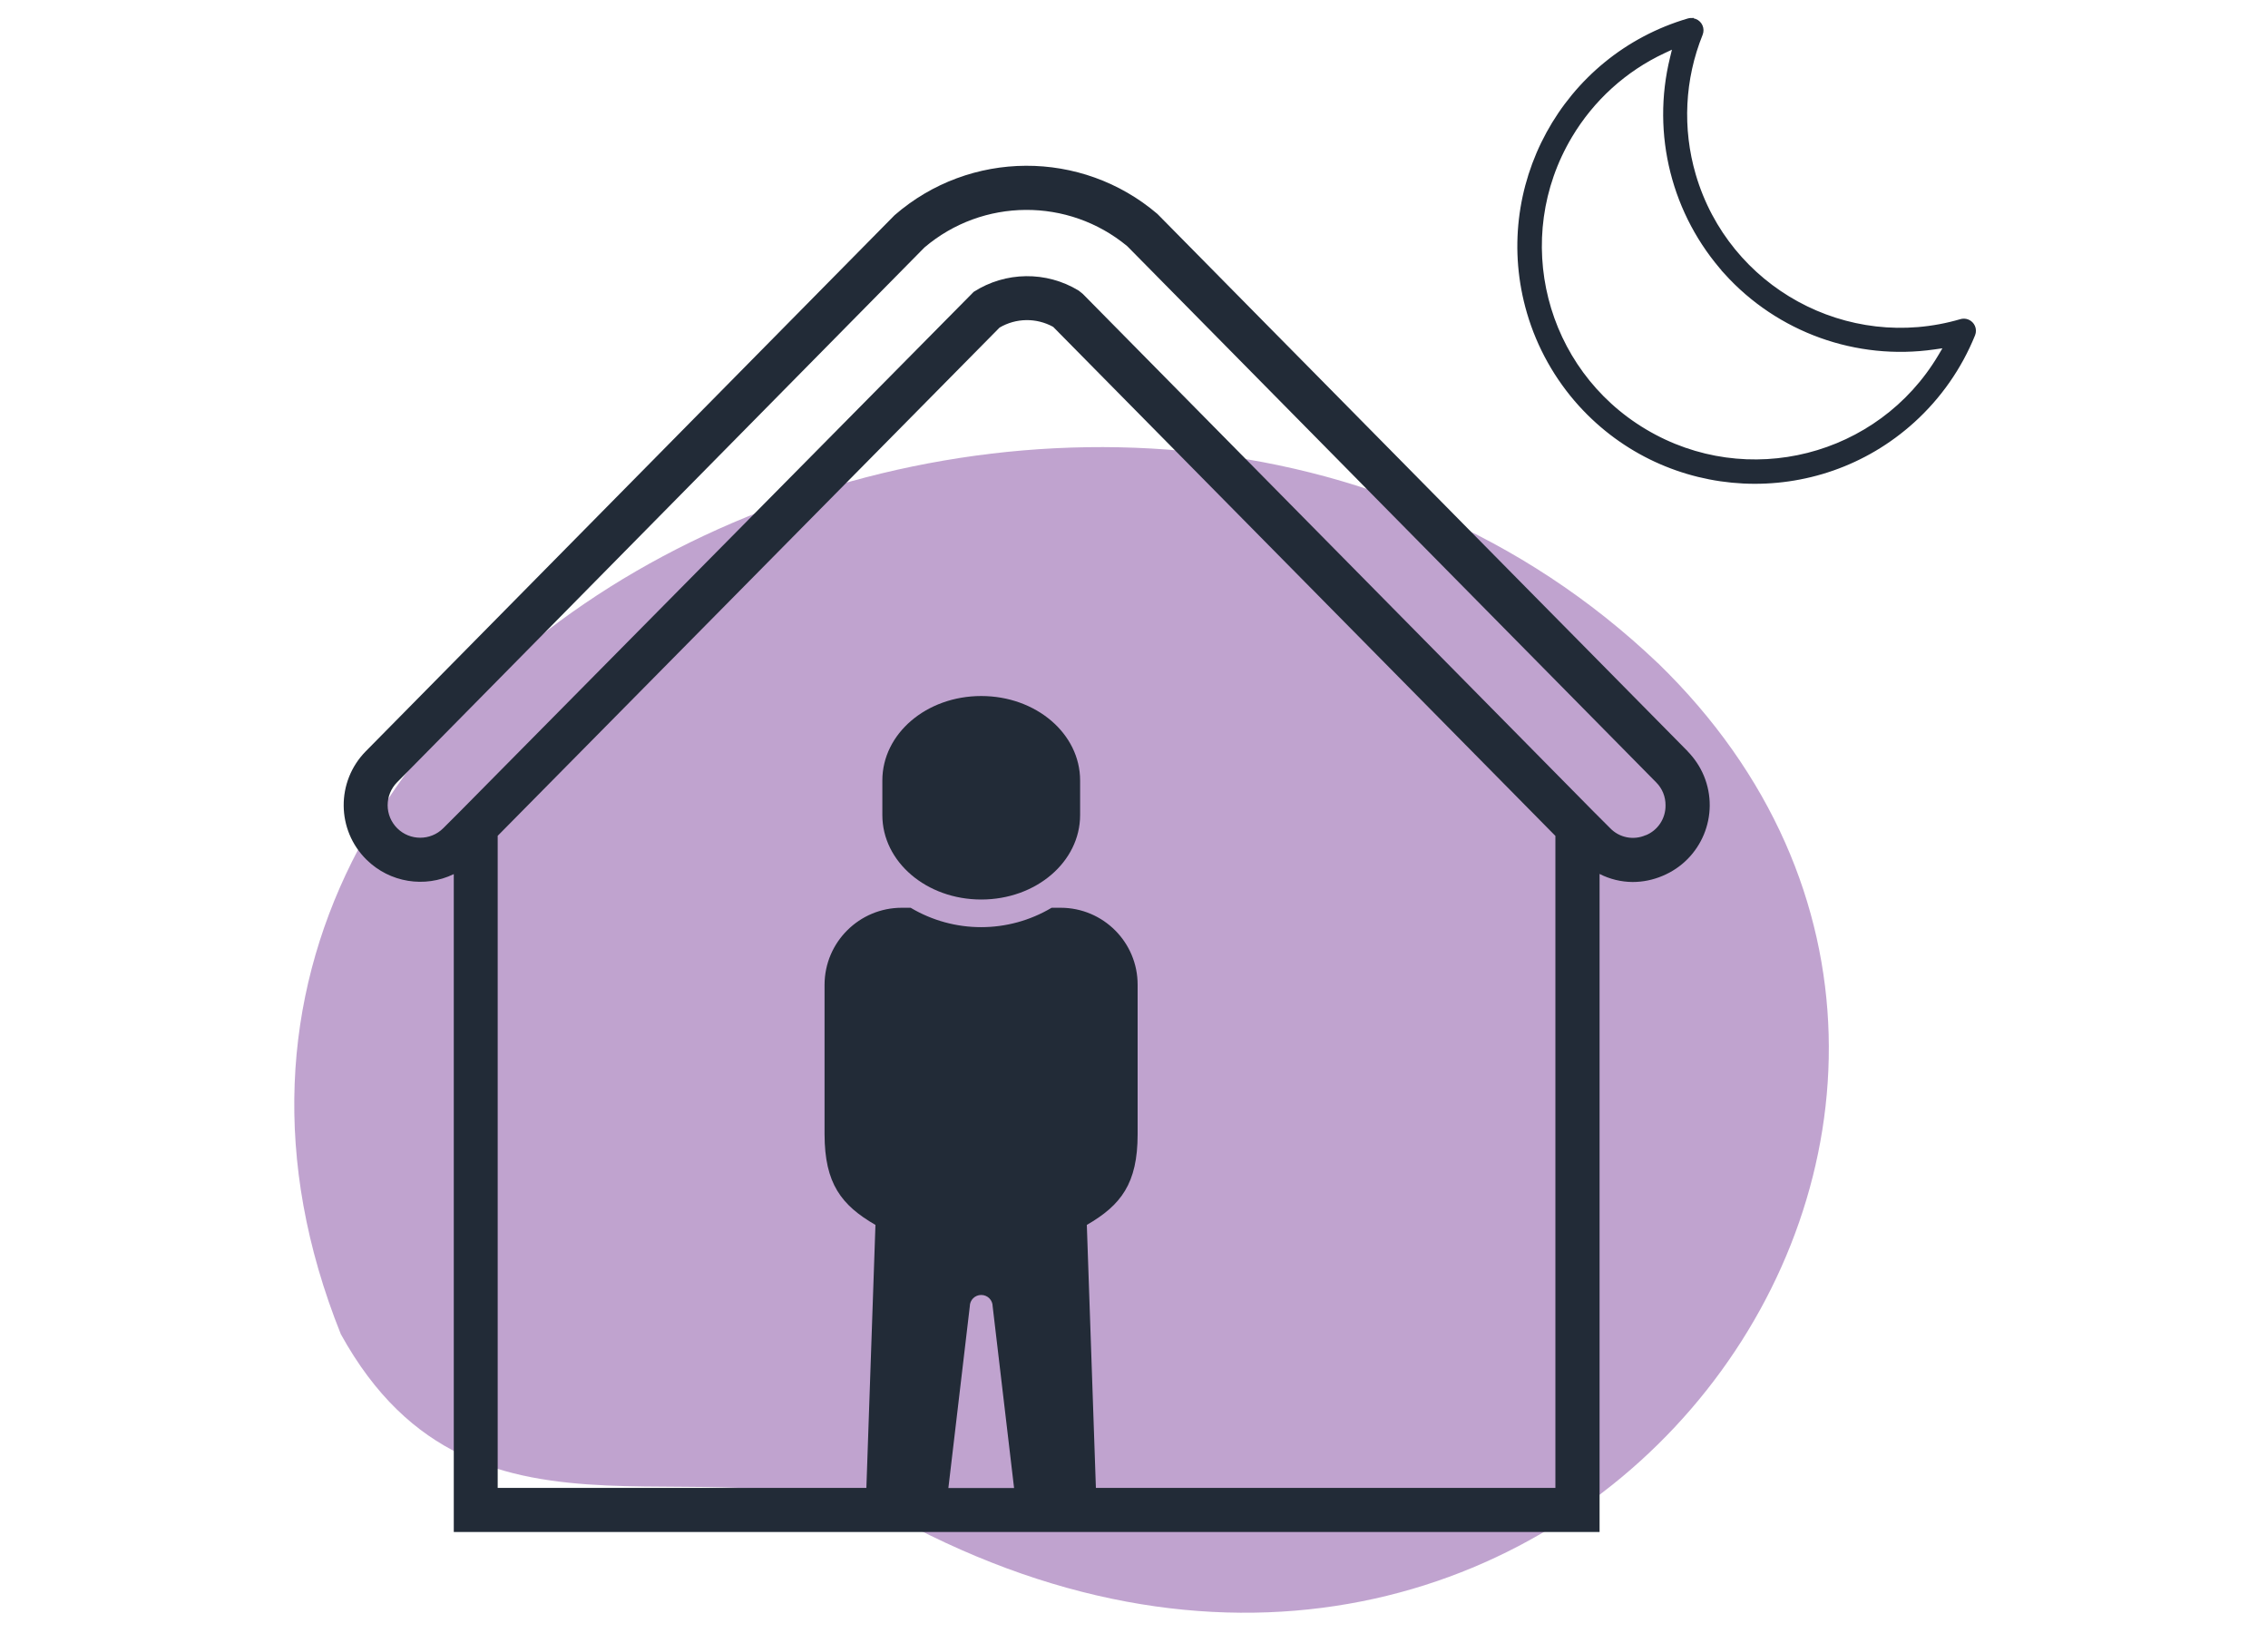
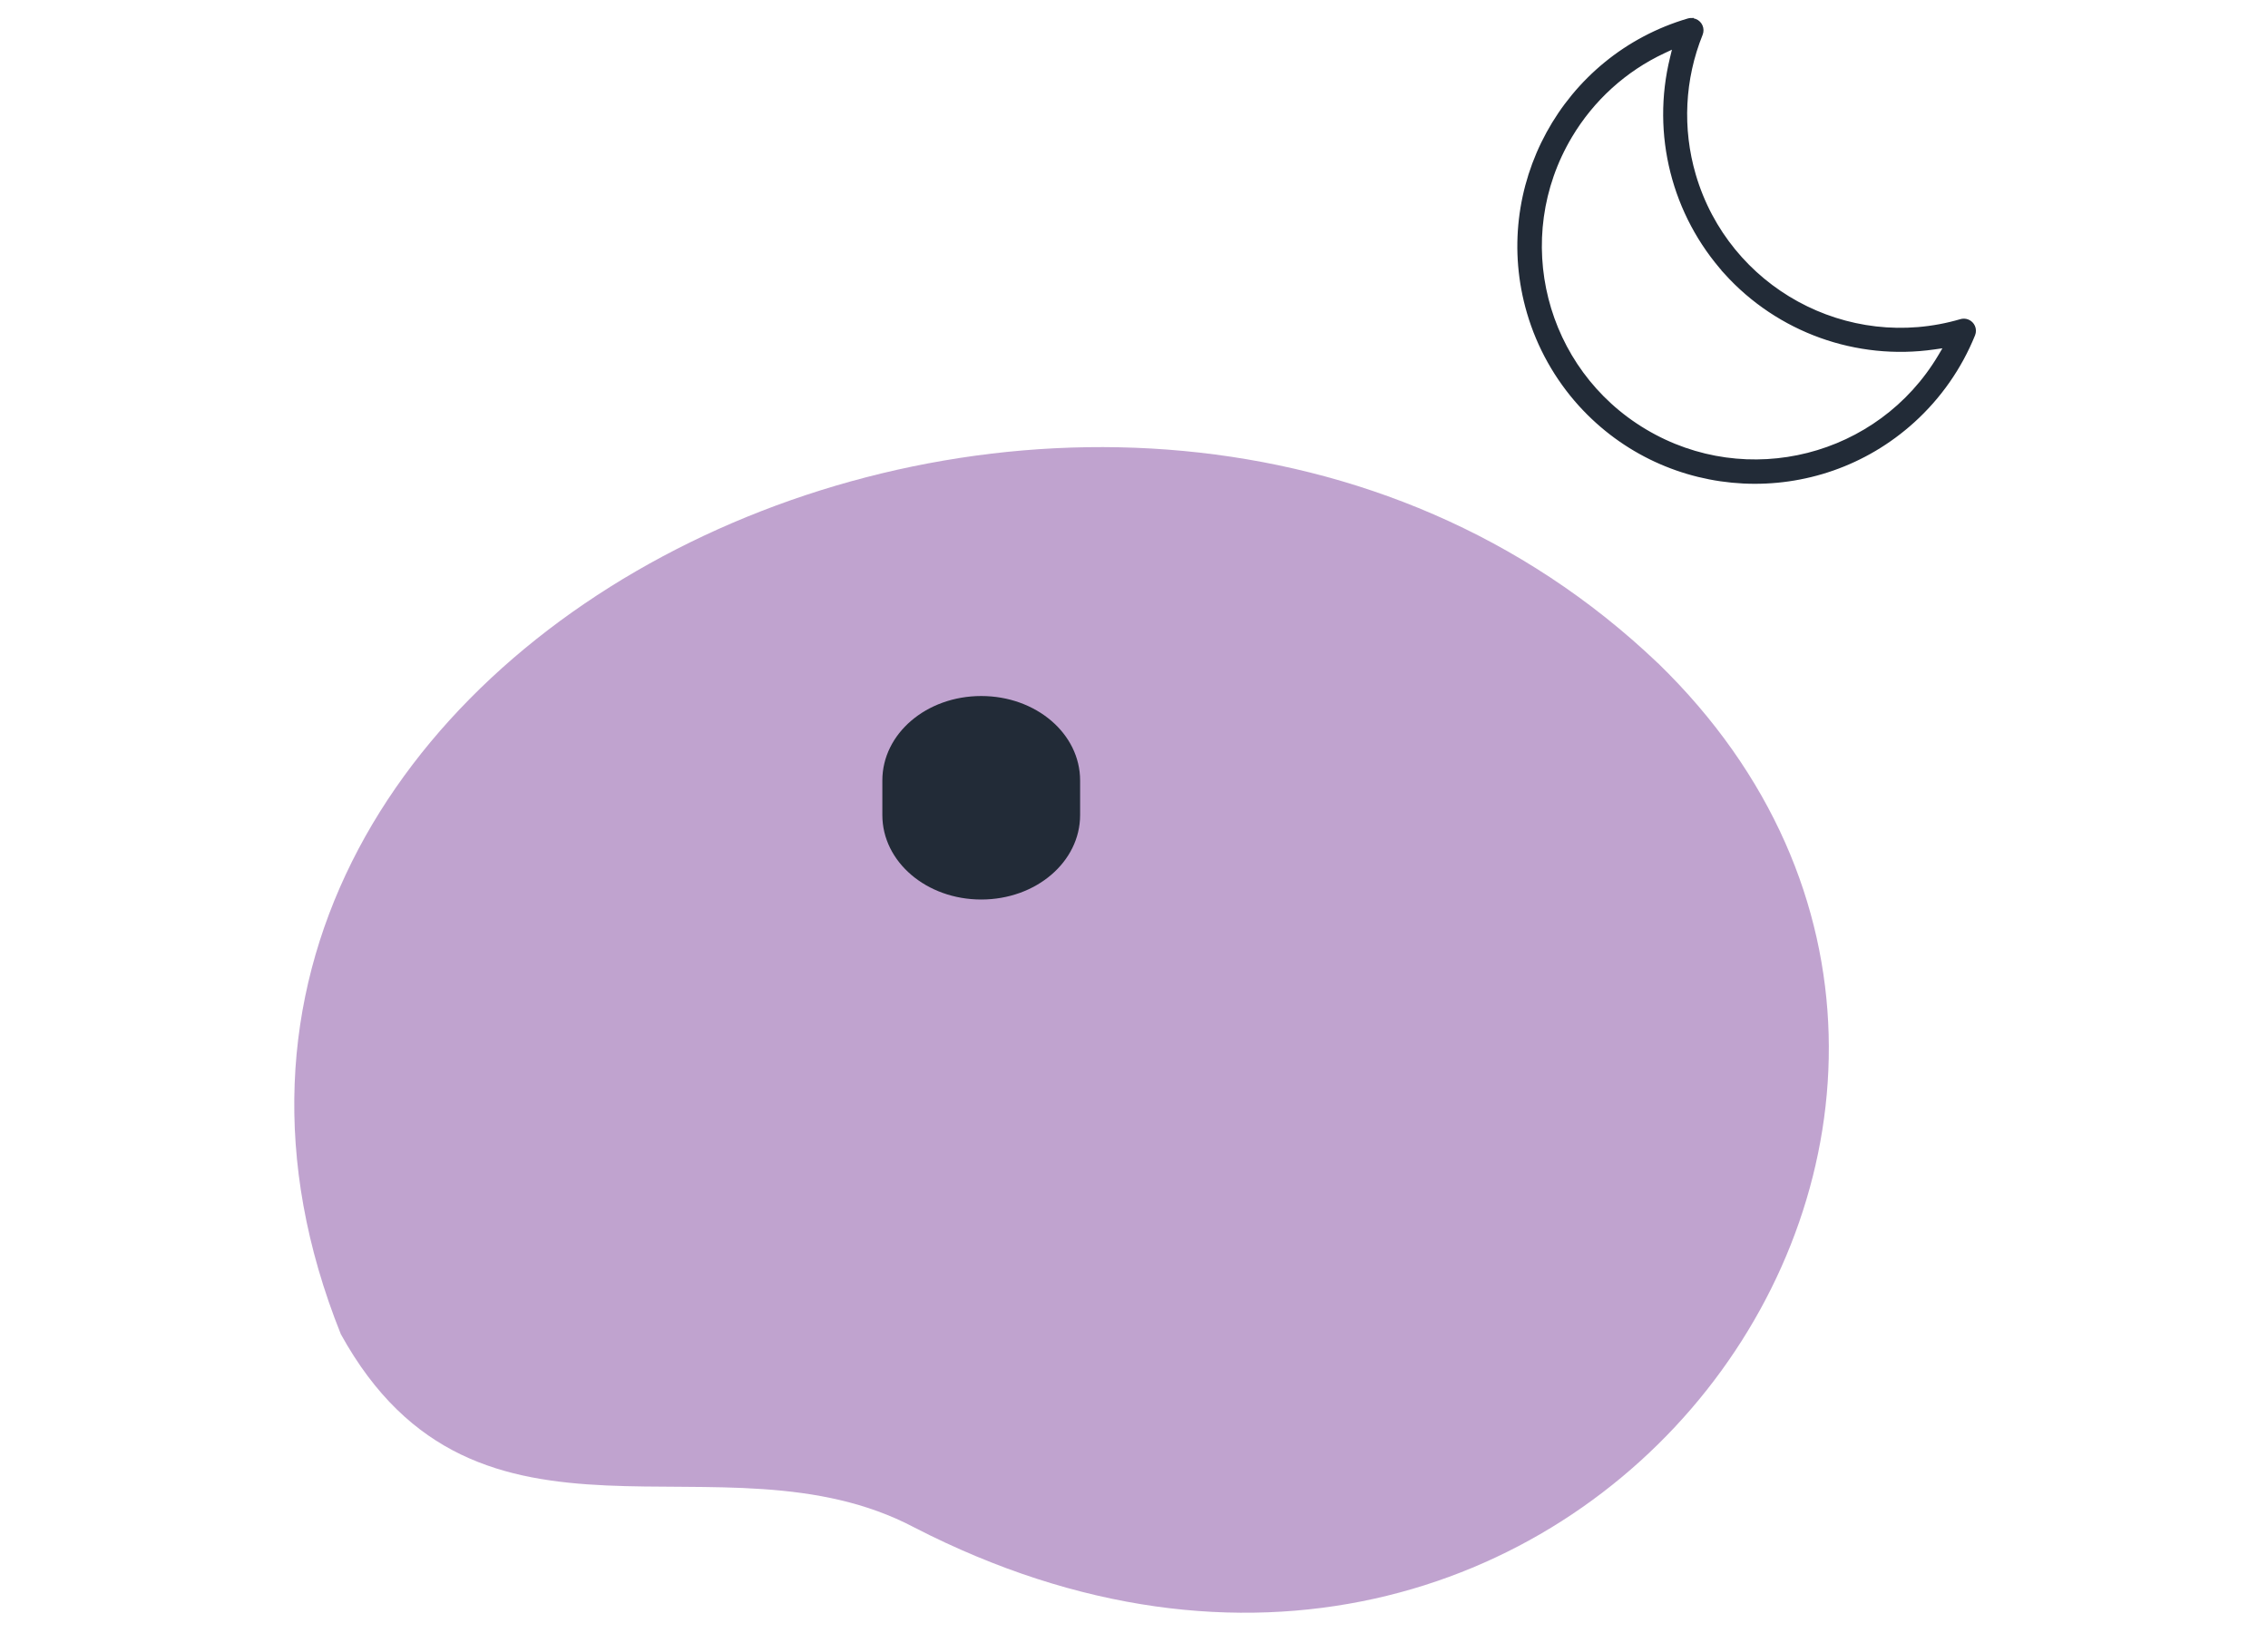
<svg xmlns="http://www.w3.org/2000/svg" id="Calque_1" viewBox="0 0 250 180">
  <g id="Groupe_1225">
    <path id="Tracé_853" d="m182.74,73.09C122.82,15.93,6.68,70.06,37.57,147.06c15.06,27.3,41.96,10.07,63.22,21.31,72.92,37.5,132.62-46.08,81.96-95.28Z" fill="#8349a0" isolation="isolate" opacity=".5" />
    <g id="Groupe_940">
      <path id="Tracé_854" d="m186.45,2.23c-.1,0-.21.01-.31.04-13.74,4.03-21.61,18.44-17.58,32.18,1.1,3.75,3.04,7.21,5.66,10.11,9.62,10.61,26.02,11.42,36.63,1.8,2.9-2.63,5.16-5.87,6.63-9.5.22-.56-.05-1.19-.61-1.41-.23-.09-.48-.1-.71-.03-12.59,3.69-25.79-3.53-29.48-16.12-1.5-5.13-1.23-10.61.77-15.56.22-.56-.05-1.19-.6-1.41-.13-.05-.27-.08-.4-.08h0Zm3.83,27.79c5.79,6.39,14.38,9.48,22.91,8.25l1.4-.2-.72,1.22c-6.71,11.27-21.29,14.97-32.56,8.25-11.27-6.71-14.97-21.29-8.25-32.56,2.43-4.08,6.02-7.34,10.32-9.35l1.28-.6-.33,1.37c-2.06,8.37.18,17.22,5.96,23.62Z" fill="#222b37" stroke="#222b37" stroke-width=".5" />
      <g id="Groupe_939">
-         <path id="Tracé_855" d="m186.04,82.82l-12.14-12.3-4.86-4.92-24.29-24.62-4.86-4.92-12.31-12.48c-8.36-7.13-20.68-7.07-28.97.14l-58.3,59.1c-3.27,3.33-3.23,8.68.1,11.95,2.55,2.51,6.4,3.14,9.61,1.58v72.52h126.3v-72.54c1.13.58,2.38.88,3.64.89,1.13,0,2.25-.23,3.29-.67,4.31-1.79,6.35-6.72,4.57-11.03-.42-1.01-1.03-1.92-1.79-2.7h0Zm-81.5,81.19l2.36-20.01c0-.7.56-1.26,1.26-1.26s1.26.56,1.26,1.26h0s2.36,20.02,2.36,20.02h-7.25Zm16.26,0l-1-28.99c3.76-2.18,5.6-4.55,5.6-9.99v-16.46c.02-4.69-3.78-8.5-8.47-8.51-.02,0-.03,0-.05,0h-.96c-4.79,2.85-10.75,2.85-15.54,0h-.96c-4.69-.01-8.51,3.78-8.53,8.47,0,.01,0,.03,0,.04v16.46c.01,5.44,1.85,7.81,5.61,9.99l-1,28.99h-40.64v-71.88l55.32-56.02c1.82-1.07,4.06-1.1,5.91-.08l55.36,56.11v71.87s-50.66,0-50.66,0Zm60.6-71.95h0c-1.34.59-2.9.28-3.91-.77l-1.87-1.87-56.27-57.03-.45-.36c-3.57-2.17-8.06-2.11-11.57.14l-56.6,57.25-1.87,1.87c-1.4,1.4-3.68,1.4-5.08,0-.67-.67-1.05-1.58-1.05-2.53,0-.94.37-1.85,1.03-2.52l58.14-58.96c6.43-5.47,15.86-5.53,22.36-.14l58.3,59.1c.67.67,1.04,1.58,1.03,2.53.02,1.46-.86,2.78-2.21,3.31h0Z" fill="#222b37" fill-rule="evenodd" />
        <path id="Tracé_856" d="m108.16,76.72c-6.04,0-10.9,4.15-10.9,9.31v3.81c0,5.15,4.86,9.31,10.9,9.31s10.9-4.15,10.9-9.31v-3.81c0-5.16-4.86-9.31-10.9-9.31Z" fill="#222b37" fill-rule="evenodd" />
      </g>
    </g>
  </g>
</svg>